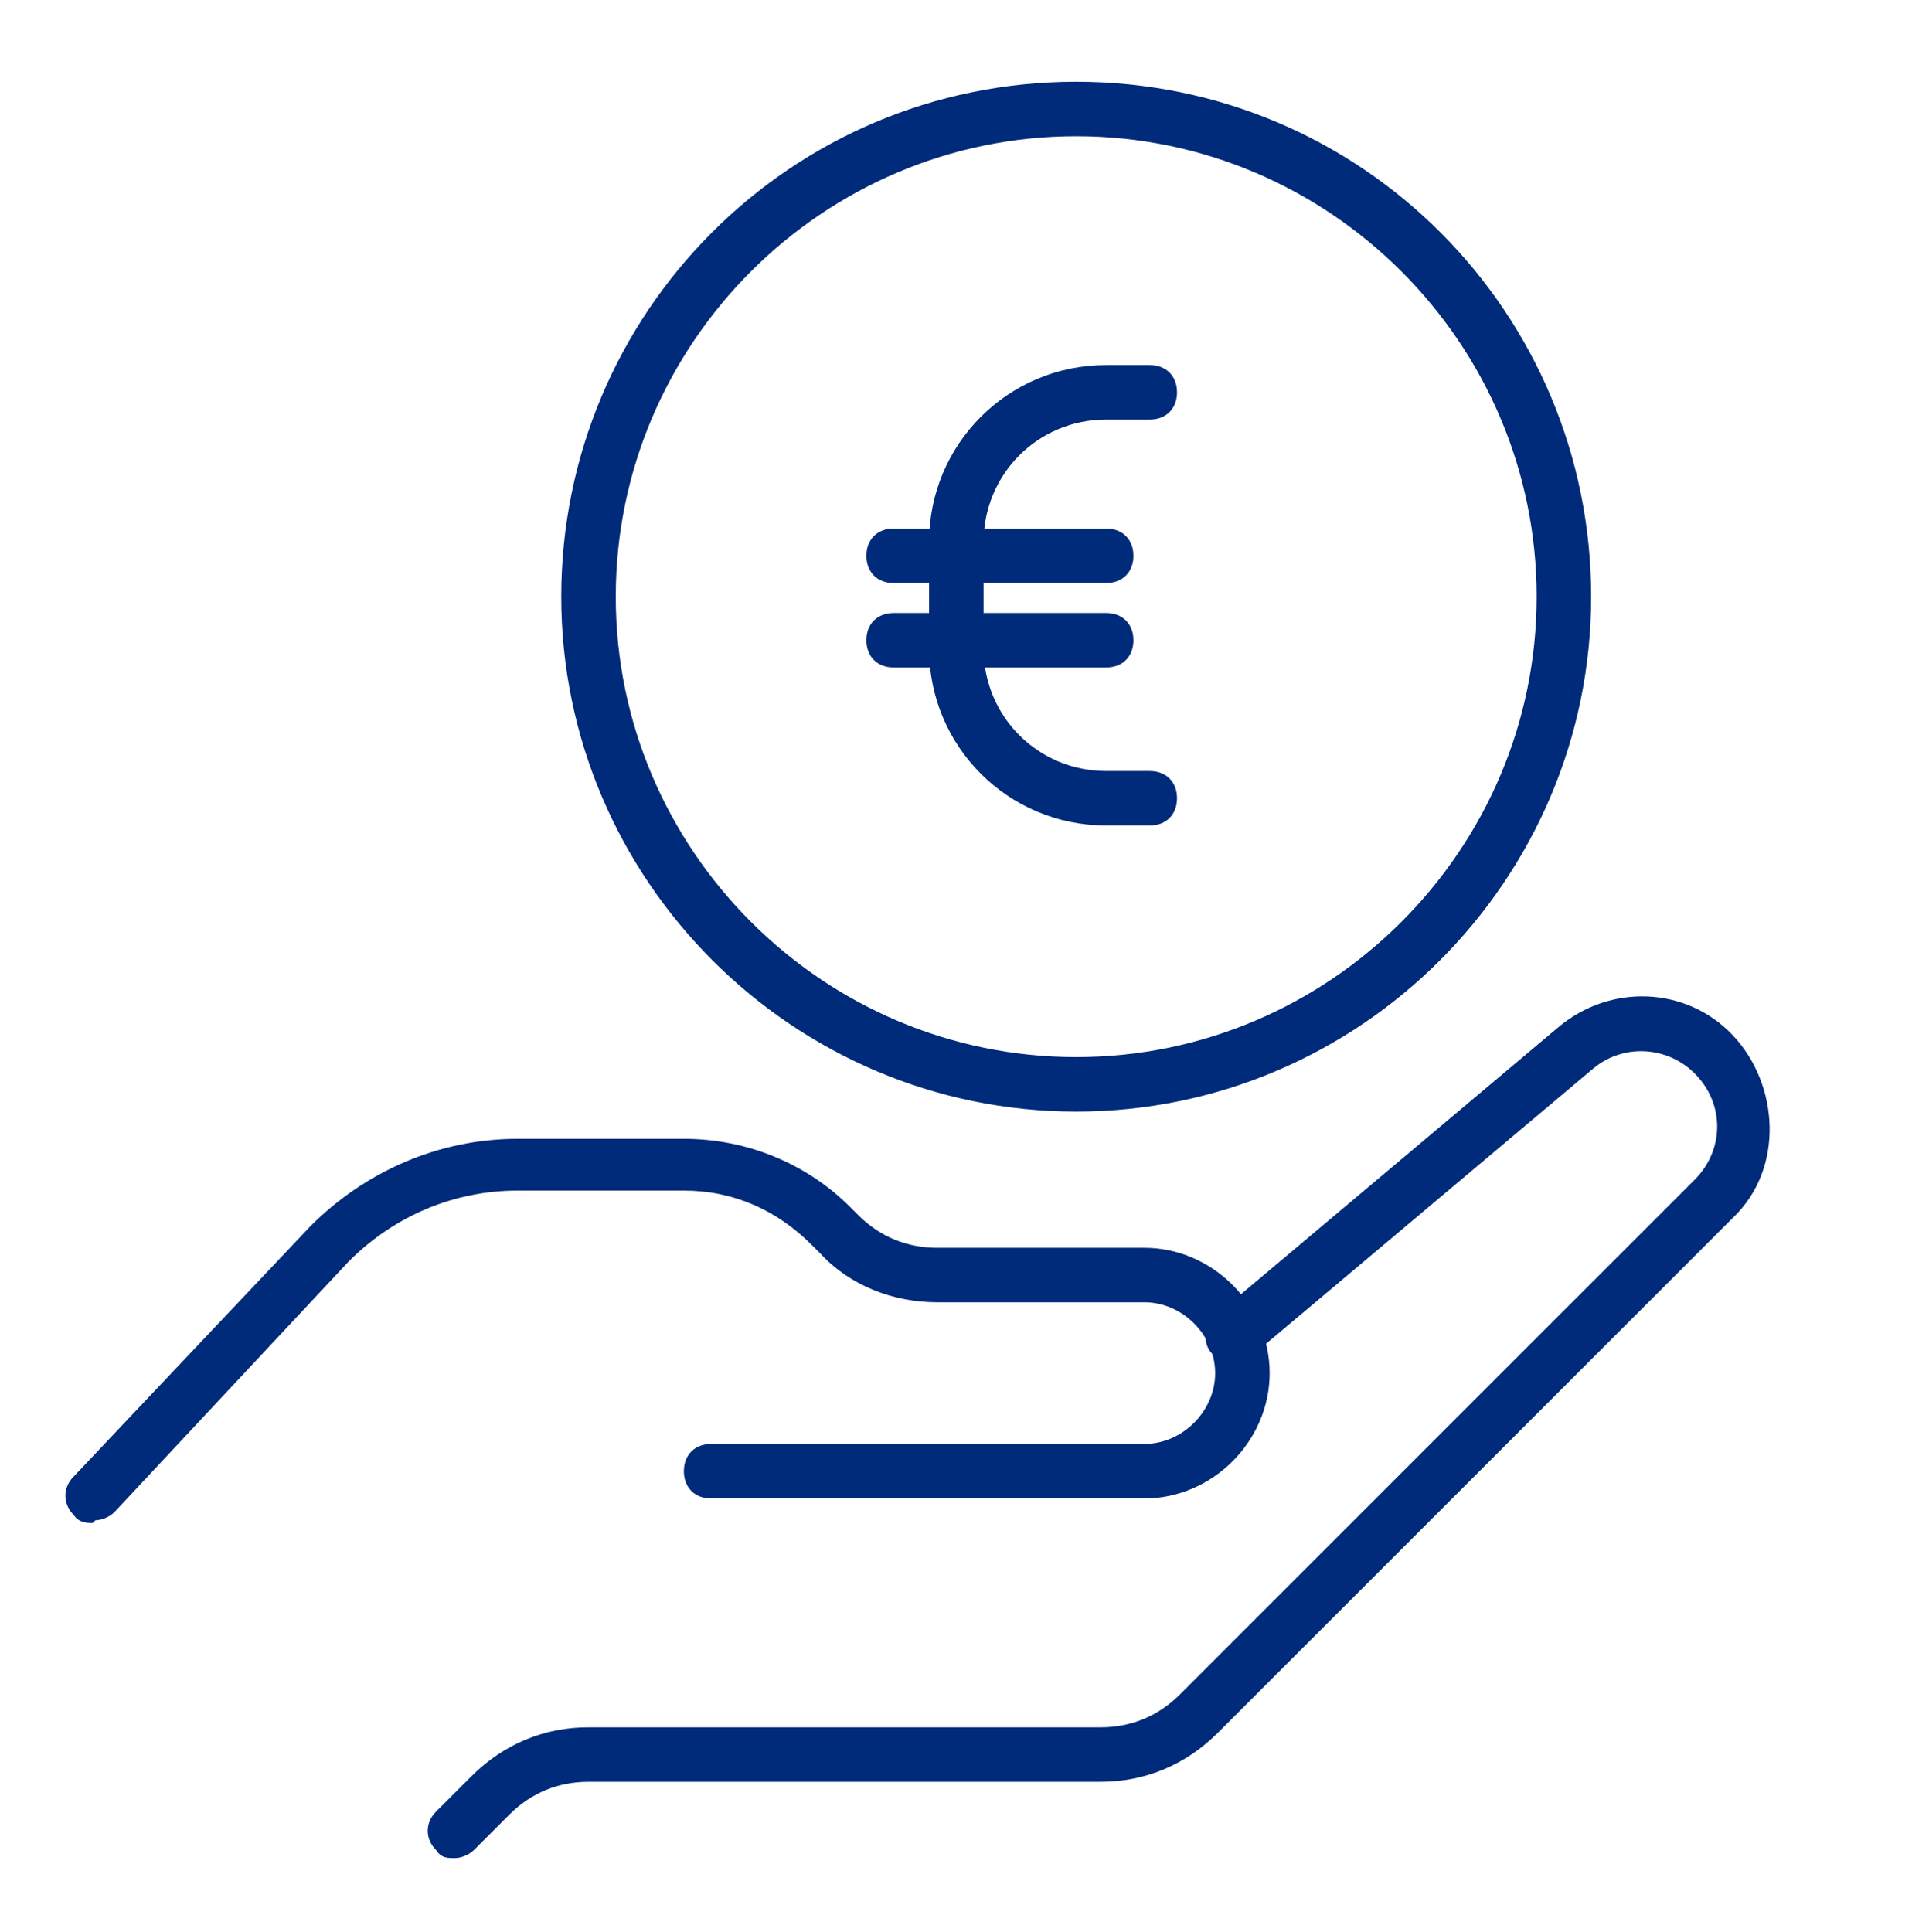
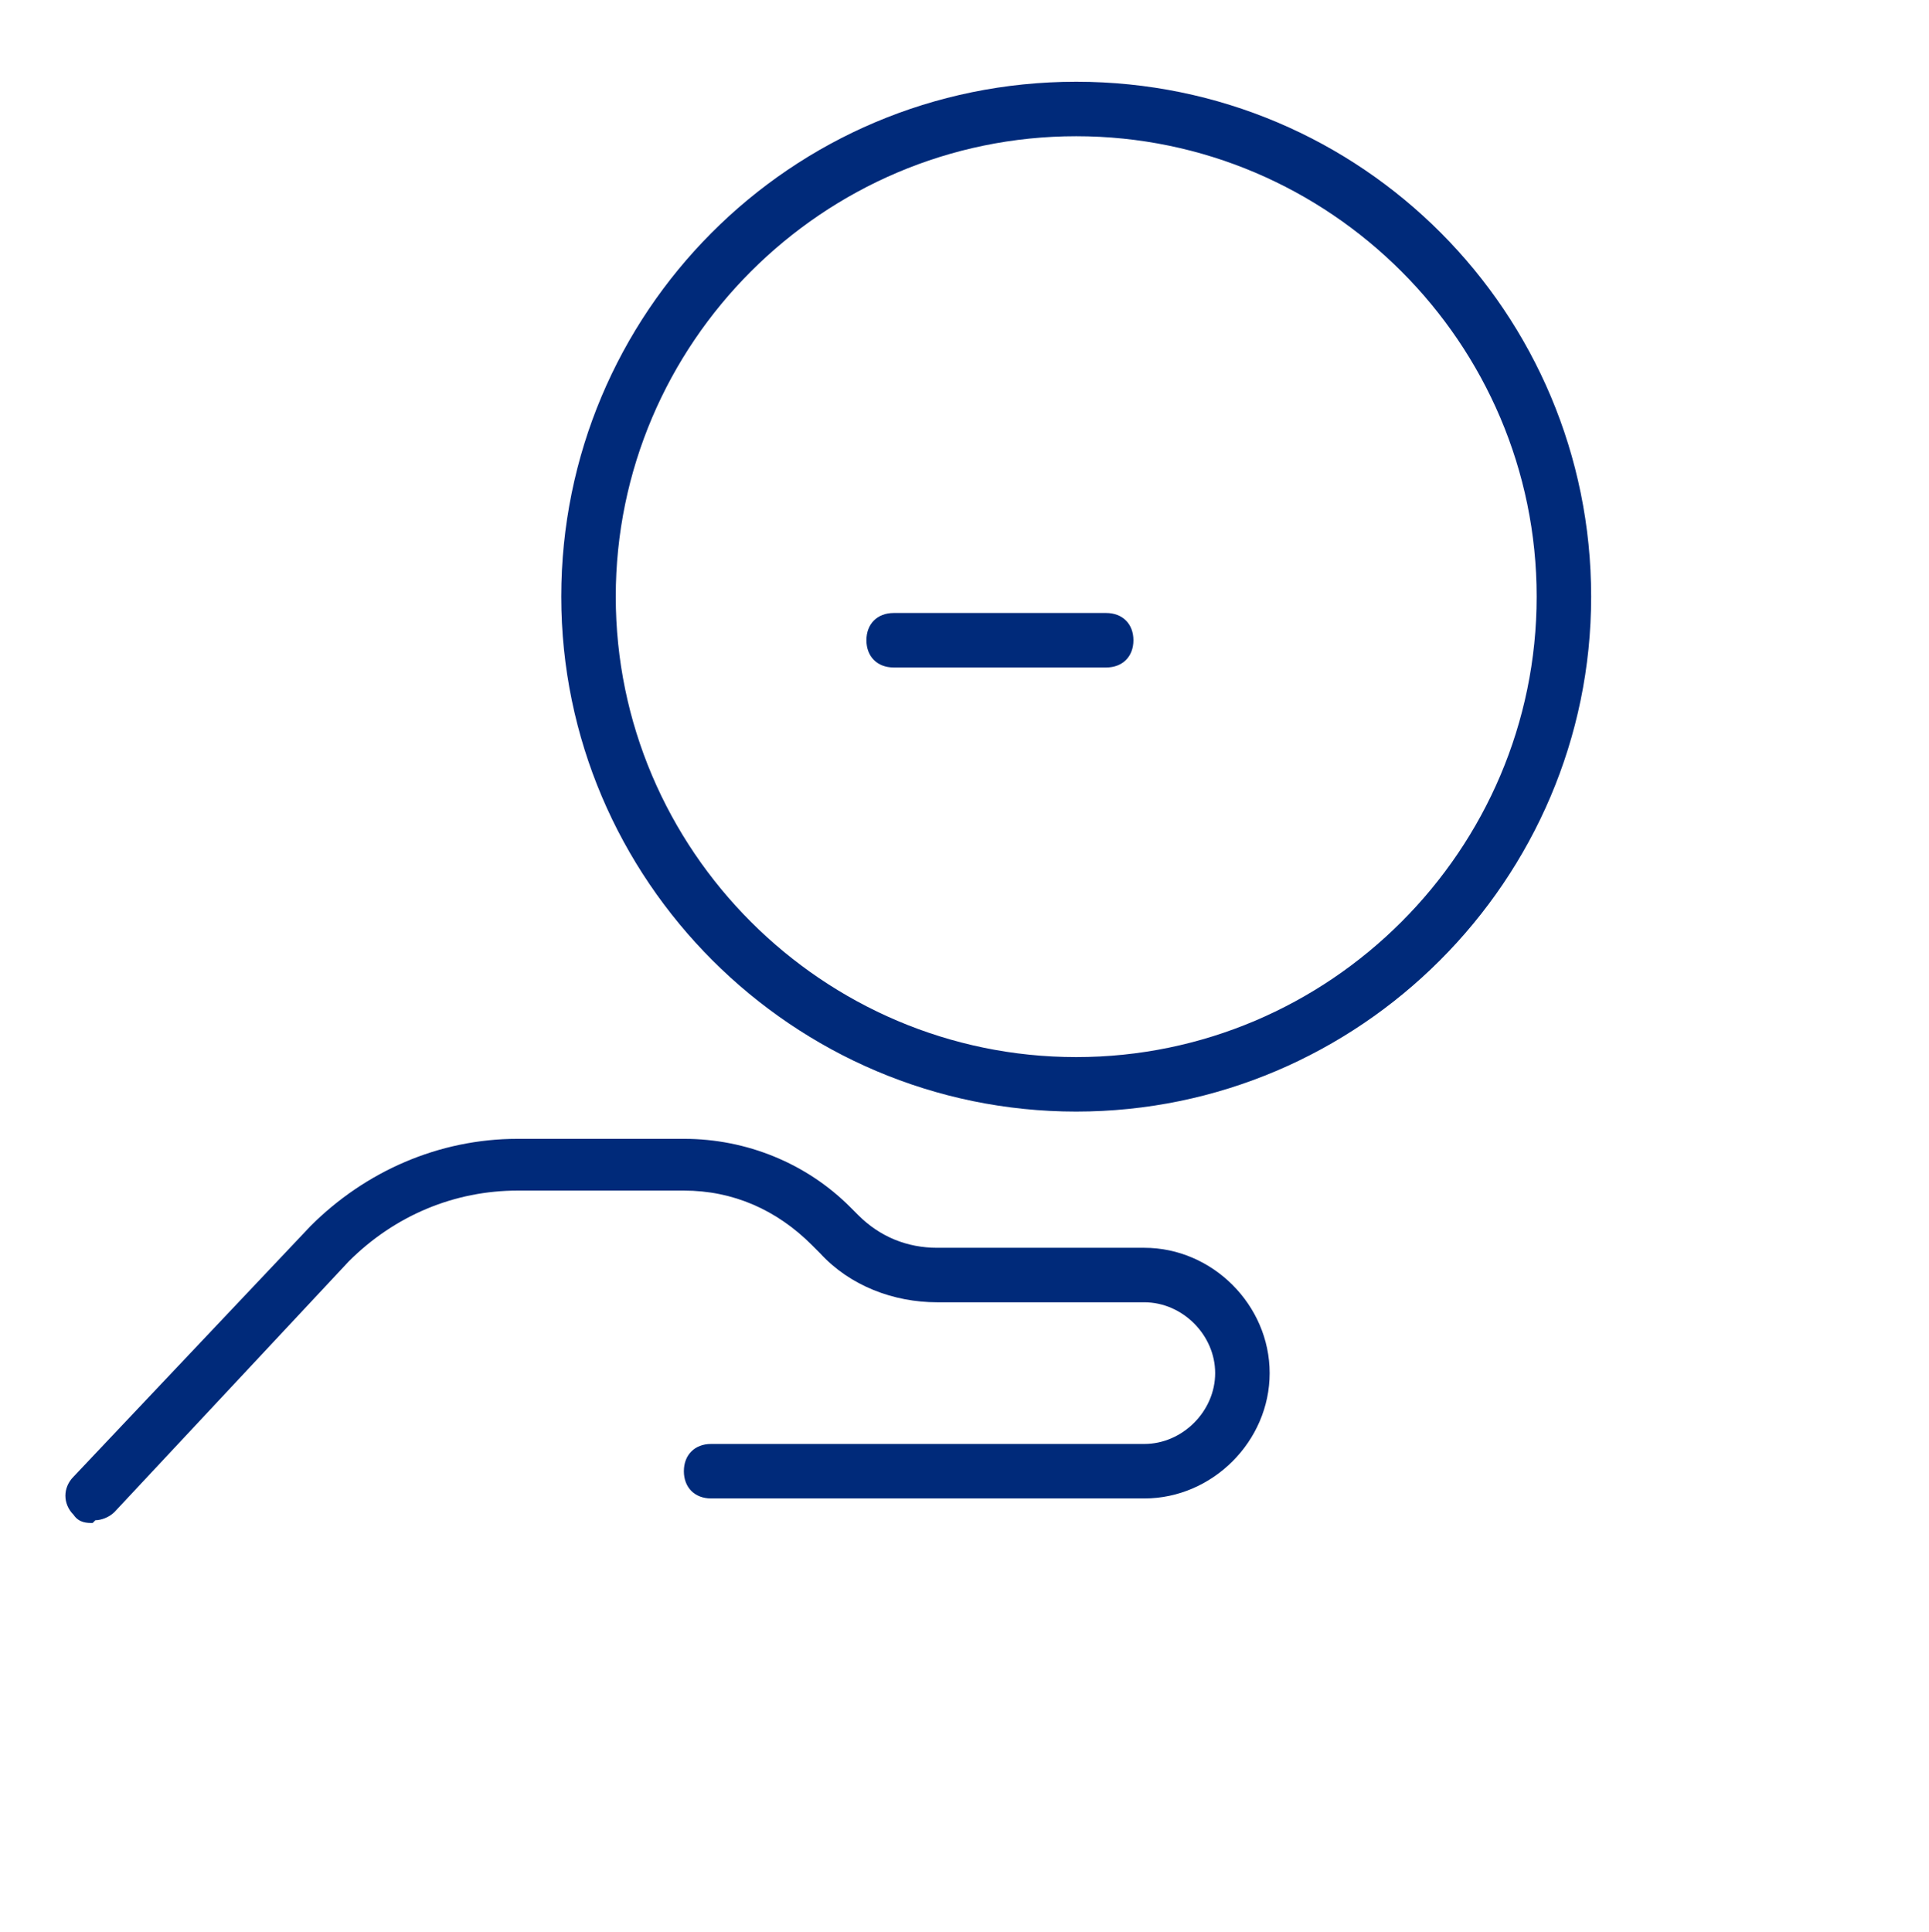
<svg xmlns="http://www.w3.org/2000/svg" id="Ebene_1" version="1.1" viewBox="0 0 70.8 70.9">
  <defs>
    <style>
      .st0 {
        fill: #002a7a;
      }
    </style>
  </defs>
  <g>
-     <path class="st0" d="M42.2,30.3h-1.6c-3.6,0-6.5-2.9-6.5-6.5v-3.9c0-3.6,2.9-6.5,6.5-6.5h1.6c.6,0,1,.4,1,1s-.4,1-1,1h-1.6c-2.5,0-4.5,2-4.5,4.5v3.9c0,2.5,2,4.5,4.5,4.5h1.6c.6,0,1,.4,1,1s-.4,1-1,1Z" />
-     <path class="st0" d="M40.6,21.4h-7.8c-.6,0-1-.4-1-1s.4-1,1-1h7.8c.6,0,1,.4,1,1s-.4,1-1,1Z" />
    <path class="st0" d="M40.6,24.5h-7.8c-.6,0-1-.4-1-1s.4-1,1-1h7.8c.6,0,1,.4,1,1s-.4,1-1,1Z" />
  </g>
  <g>
    <g>
      <path class="st0" d="M3.4,55.9c-.2,0-.5,0-.7-.3-.4-.4-.4-1,0-1.4l8.7-9.2c2-2,4.7-3.2,7.6-3.2h6.1c2.3,0,4.5.9,6.1,2.5l.3.3c.8.8,1.8,1.2,2.9,1.2h7.6c2.5,0,4.6,2.1,4.6,4.6s-2.1,4.6-4.6,4.6h-15.9c-.6,0-1-.4-1-1s.4-1,1-1h15.9c1.4,0,2.6-1.2,2.6-2.6s-1.2-2.6-2.6-2.6h-7.6c-1.6,0-3.2-.6-4.3-1.8l-.3-.3c-1.3-1.3-2.9-2-4.7-2h-6.1c-2.3,0-4.5.9-6.2,2.6l-8.6,9.2c-.2.2-.5.3-.7.3Z" />
-       <path class="st0" d="M16.7,68.2c-.3,0-.5,0-.7-.3-.4-.4-.4-1,0-1.4l1.3-1.3c1.2-1.2,2.7-1.8,4.3-1.8h18.8c1.1,0,2.1-.4,2.9-1.2l18.9-18.9c1.1-1.1,1.1-2.8,0-3.9-1-1-2.6-1.1-3.7-.2l-12.6,10.6c-.4.4-1.1.3-1.4-.1-.4-.4-.3-1.1.1-1.4l12.6-10.6c1.9-1.6,4.7-1.5,6.4.3s1.9,4.9,0,6.7l-18.9,18.9c-1.2,1.2-2.7,1.8-4.3,1.8h-18.8c-1.1,0-2.1.4-2.9,1.2l-1.3,1.3c-.2.2-.5.3-.7.3Z" />
    </g>
    <path class="st0" d="M39.5,40.8c-10.4,0-18.9-8.5-18.9-18.9S29,3,39.5,3s18.9,8.5,18.9,18.9-8.5,18.9-18.9,18.9ZM39.5,5c-9.3,0-16.9,7.6-16.9,16.9s7.6,16.9,16.9,16.9,16.9-7.6,16.9-16.9-7.6-16.9-16.9-16.9Z" />
  </g>
</svg>